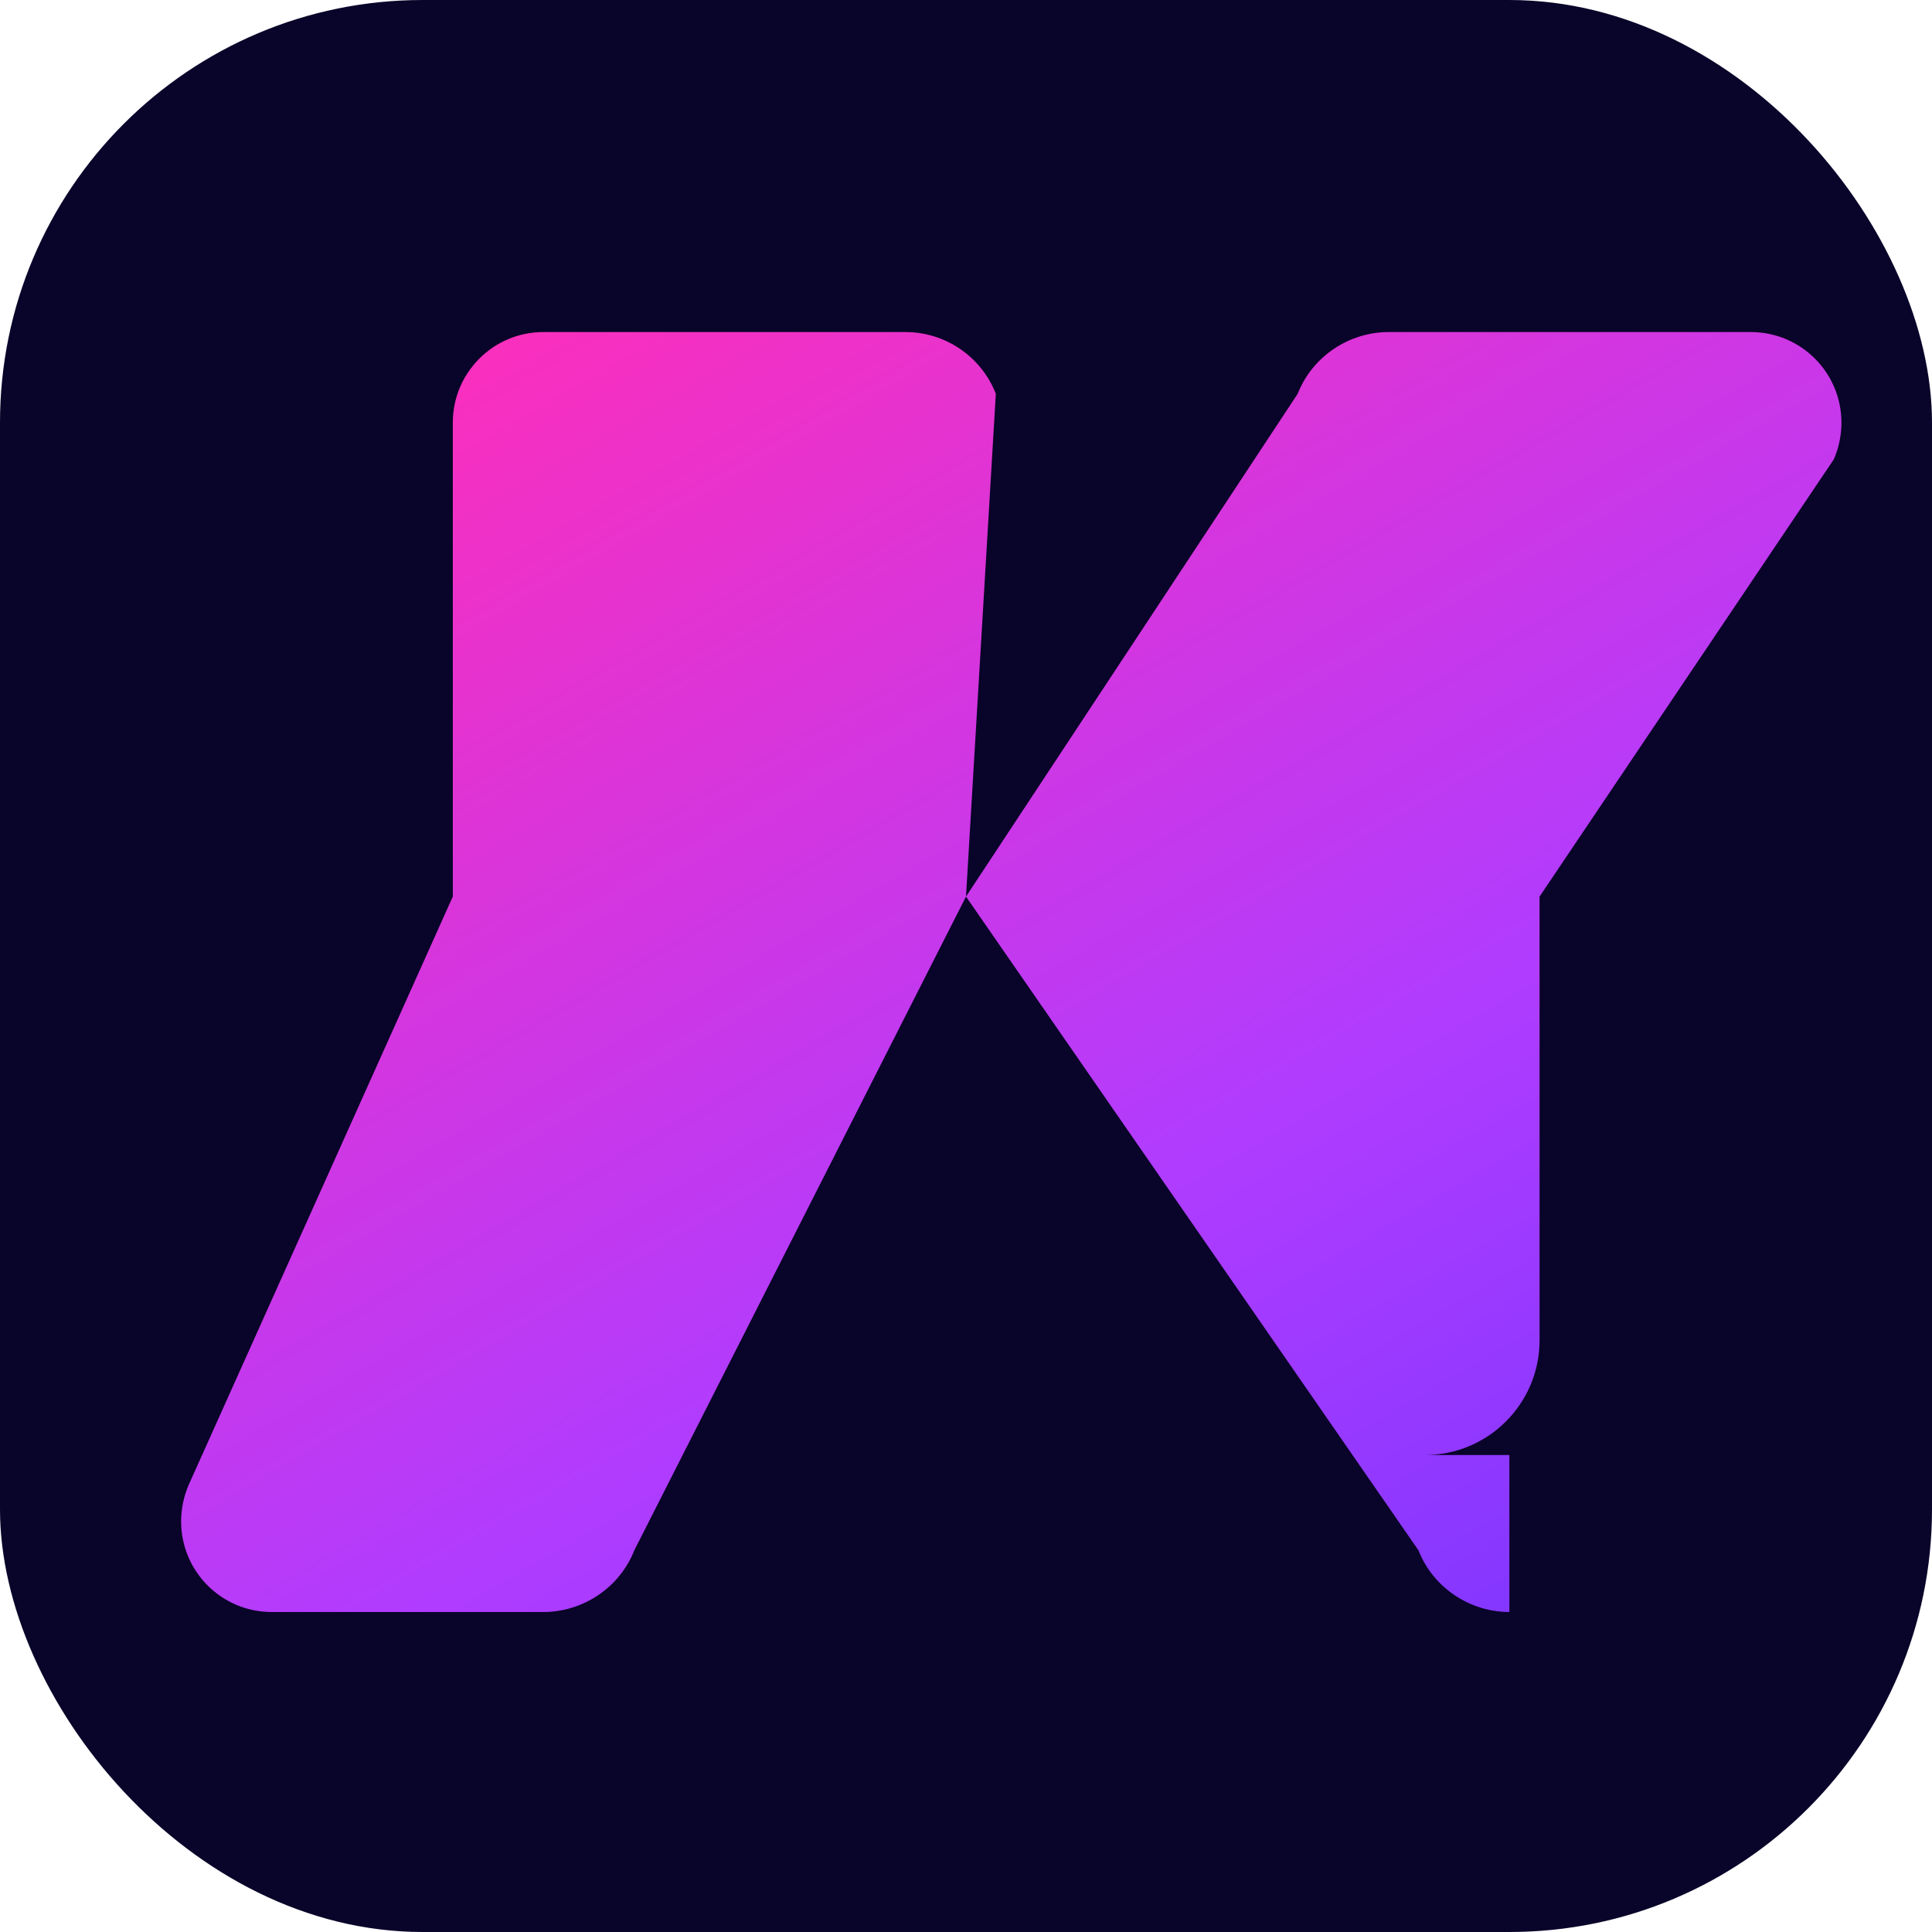
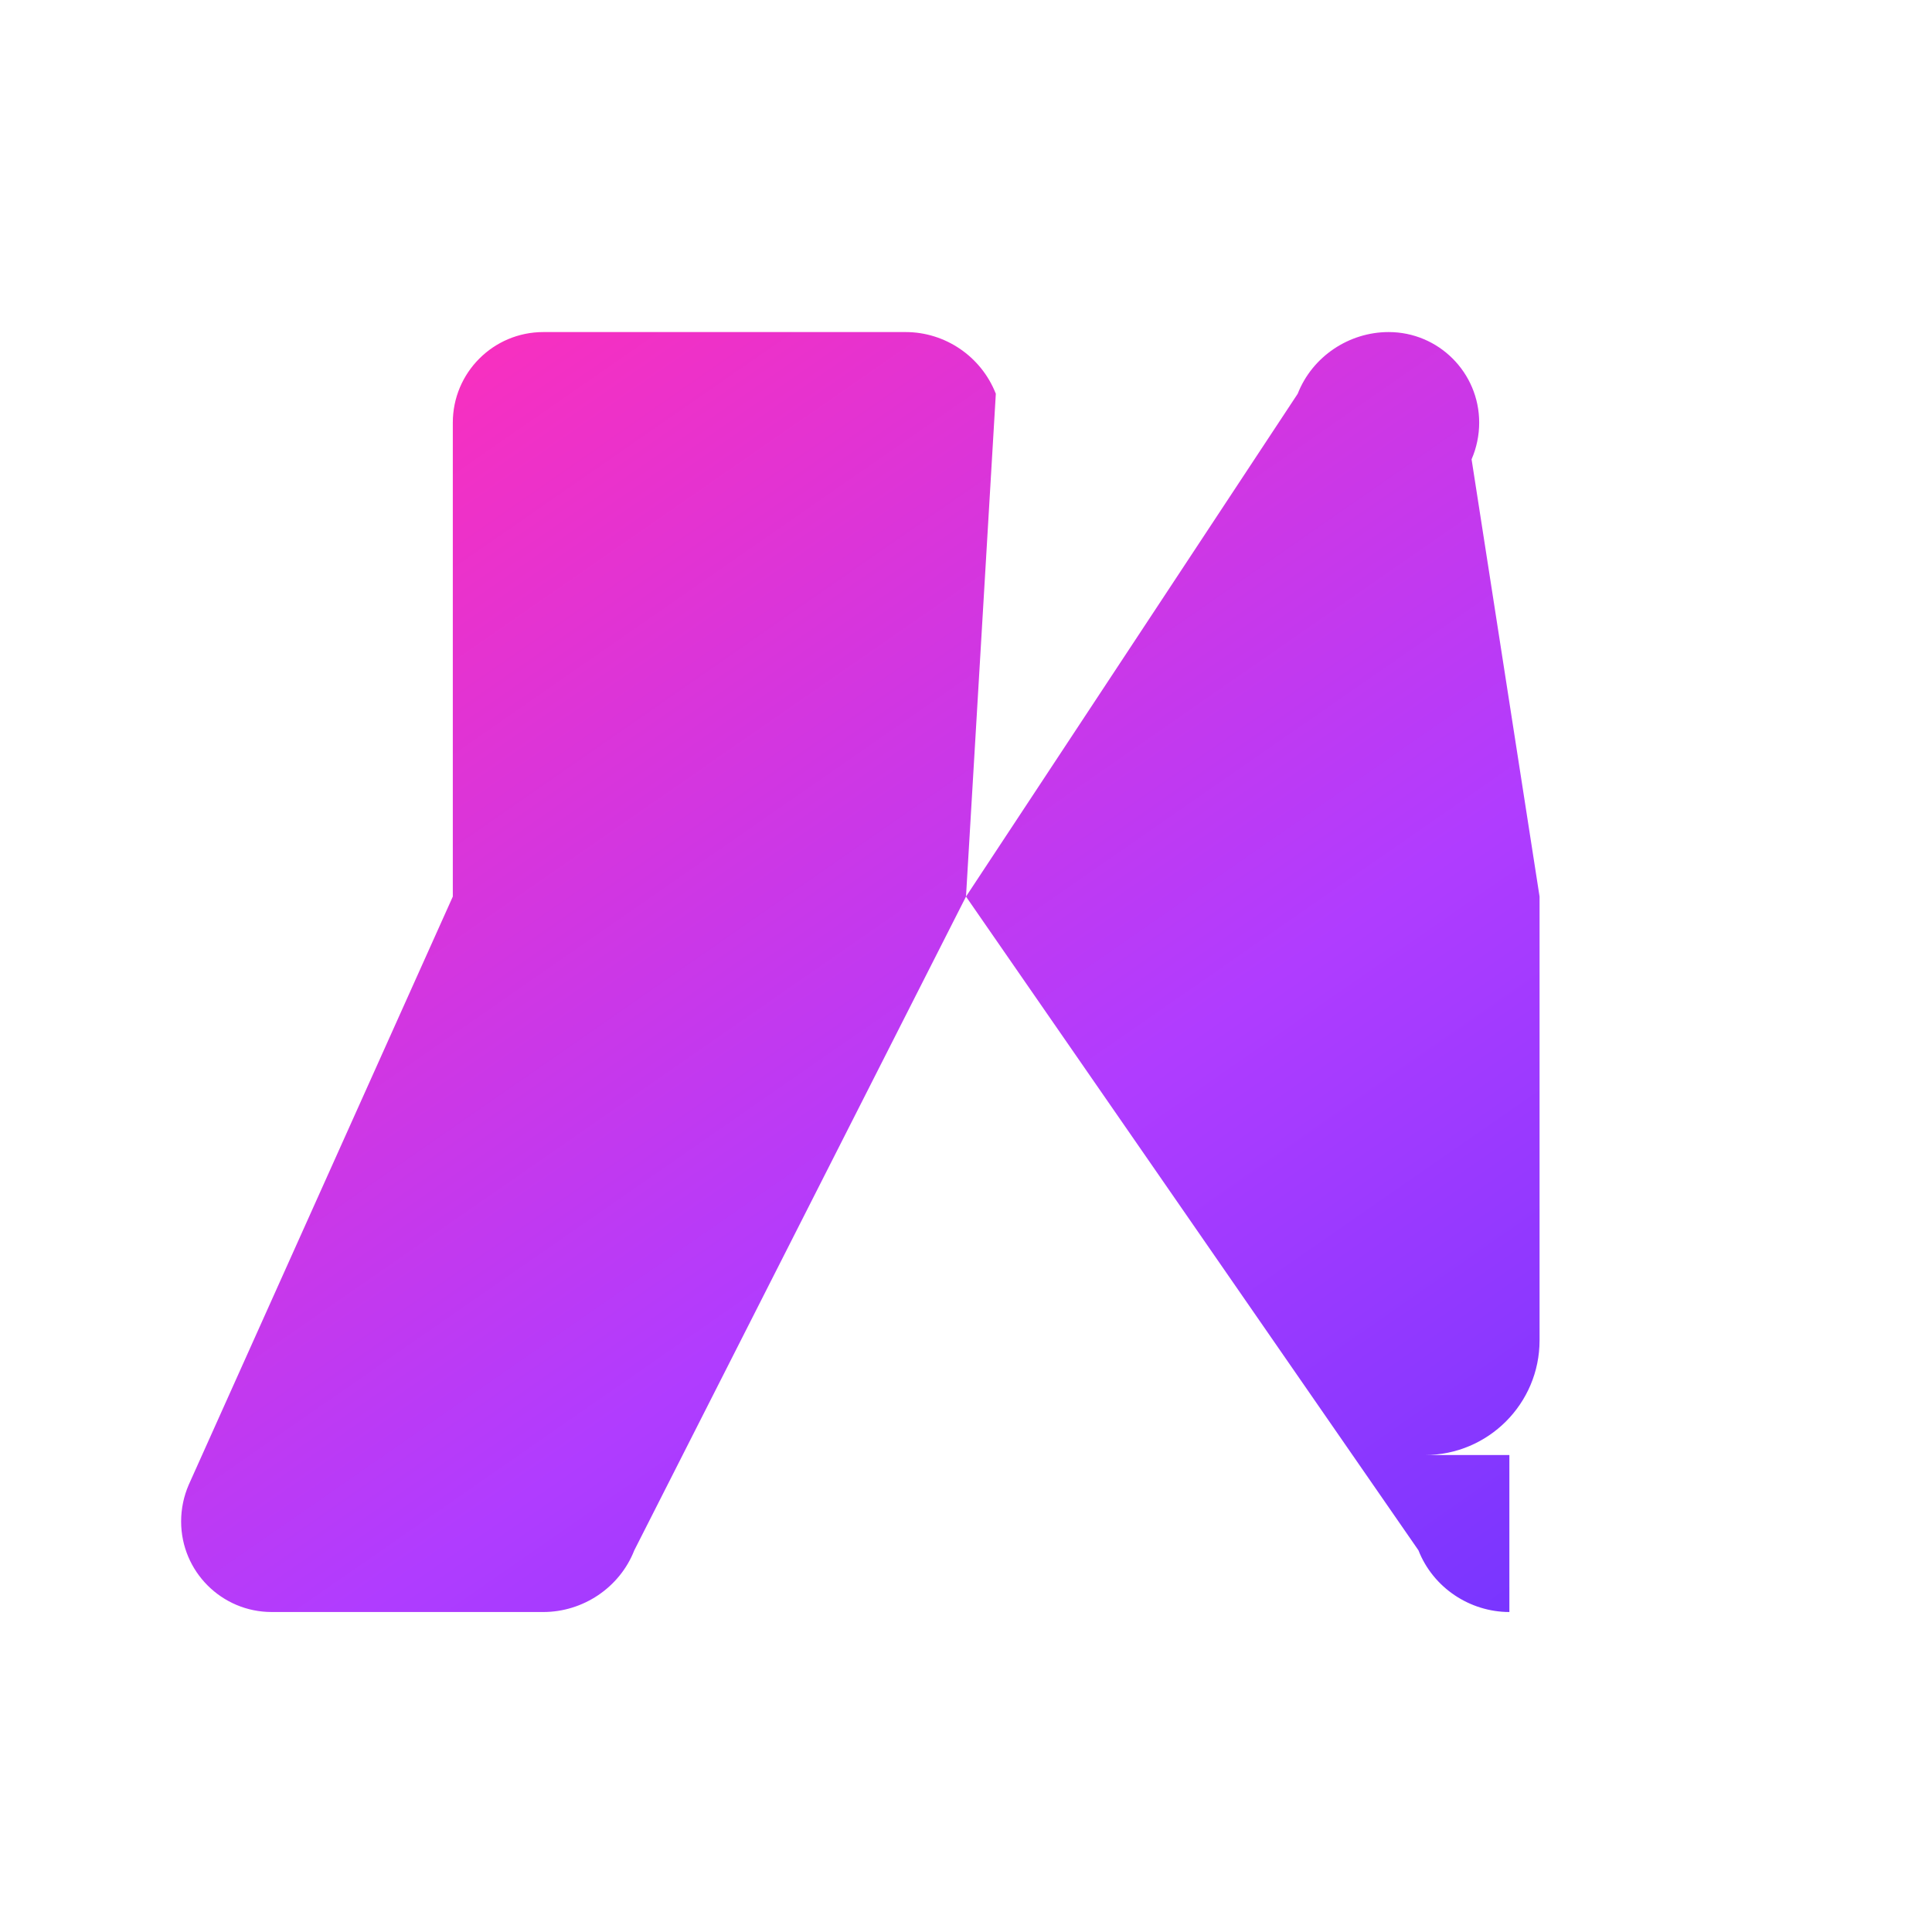
<svg xmlns="http://www.w3.org/2000/svg" viewBox="0 0 64 64">
  <defs>
    <linearGradient id="logoGradient" x1="10%" y1="0%" x2="100%" y2="120%">
      <stop offset="0%" stop-color="#ff2eb9" />
      <stop offset="55%" stop-color="#b03cff" />
      <stop offset="100%" stop-color="#6633ff" />
    </linearGradient>
  </defs>
-   <rect width="64" height="64" rx="14" fill="#090429" />
-   <path d="M15 14c0-1.657 1.343-3 3-3h12c1.308 0 2.503.805 2.988 2.044L32 29.7l-10.988 21.656C20.527 52.595 19.308 53.4 18 53.4H9c-1.657 0-3-1.343-3-3 0-.418.086-.832.252-1.215L15 29.7V14Zm35 39.4c-1.308 0-2.527-.805-3.012-2.044L32 29.7 42.988 13.044C43.473 11.805 44.692 11 46 11h12c1.657 0 3 1.343 3 3 0 .418-.086.832-.252 1.215L51 29.7v14.7c0 2.098-1.702 3.8-3.8 3.8H50Z" fill="url(#logoGradient)" />
+   <path d="M15 14c0-1.657 1.343-3 3-3h12c1.308 0 2.503.805 2.988 2.044L32 29.7l-10.988 21.656C20.527 52.595 19.308 53.4 18 53.4H9c-1.657 0-3-1.343-3-3 0-.418.086-.832.252-1.215L15 29.7V14Zm35 39.4c-1.308 0-2.527-.805-3.012-2.044L32 29.7 42.988 13.044C43.473 11.805 44.692 11 46 11c1.657 0 3 1.343 3 3 0 .418-.086.832-.252 1.215L51 29.7v14.7c0 2.098-1.702 3.8-3.8 3.8H50Z" fill="url(#logoGradient)" />
</svg>